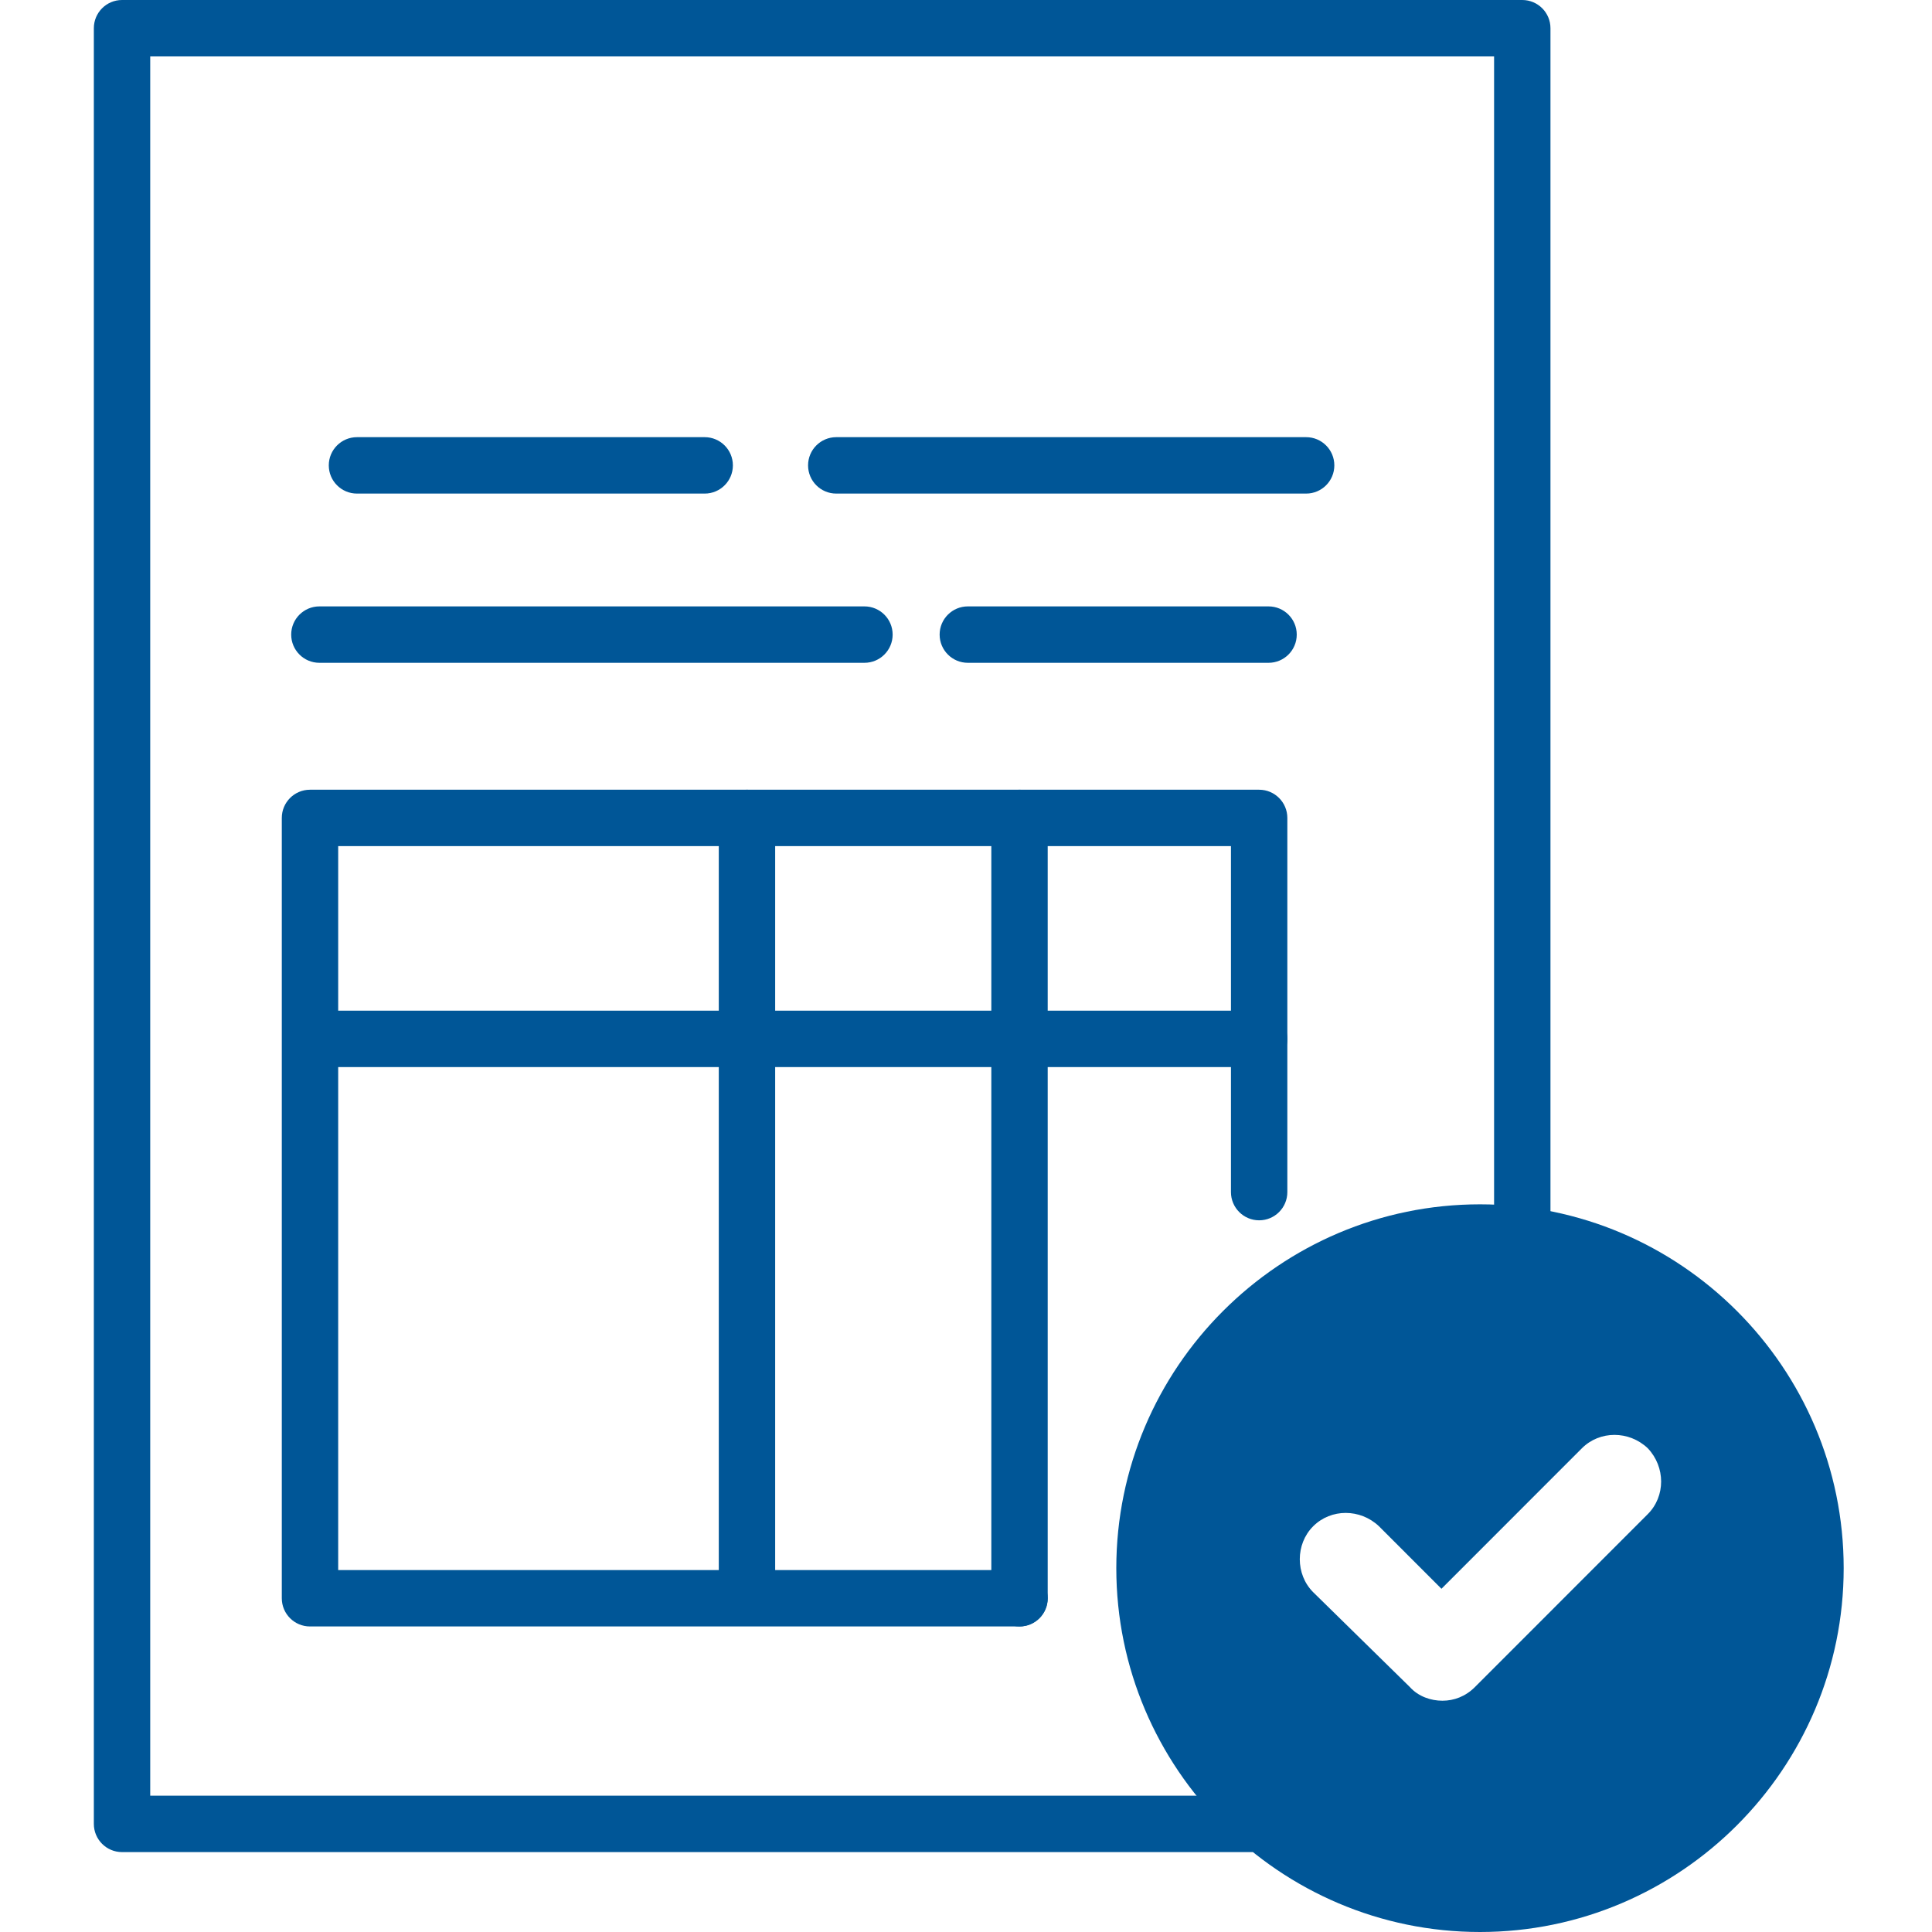
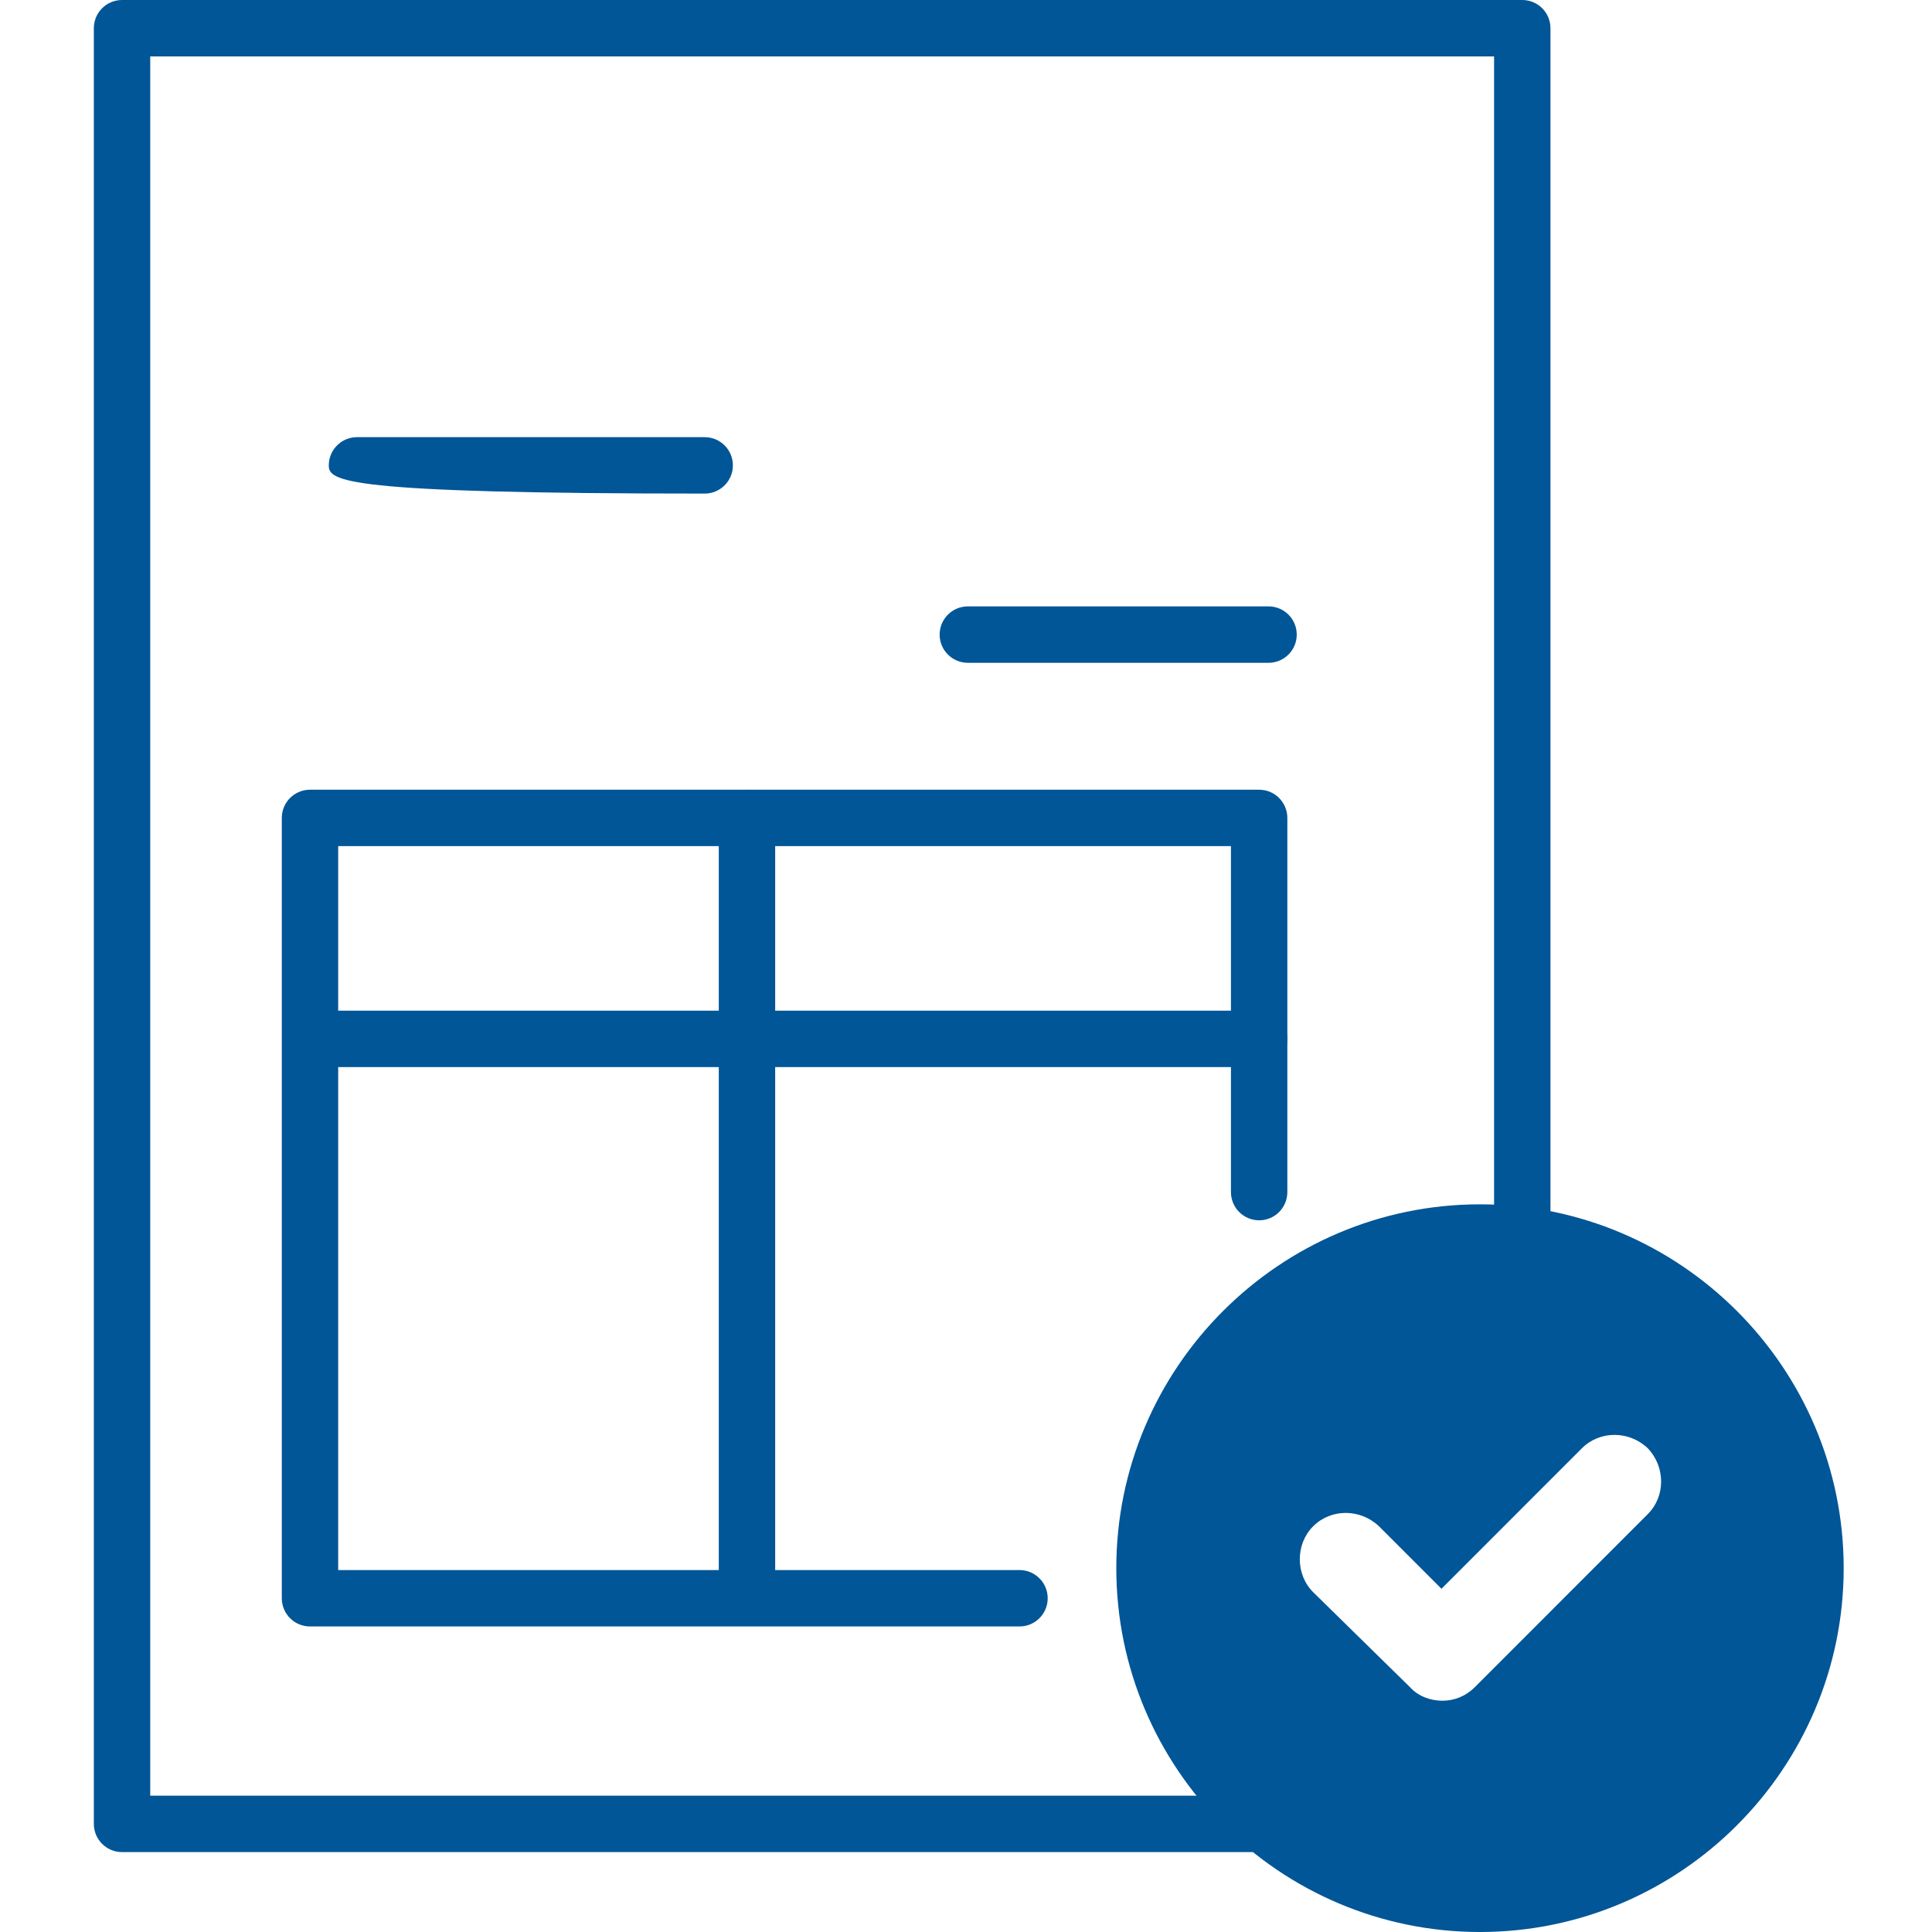
<svg xmlns="http://www.w3.org/2000/svg" width="350" height="350" viewBox="0 0 350 350" fill="none">
  <path fill-rule="evenodd" clip-rule="evenodd" d="M17 5.109C17 2.288 19.287 0 22.107 0H275.774C278.595 0 280.881 2.288 280.881 5.109V231.801C280.881 234.623 278.595 236.91 275.774 236.91C272.953 236.91 270.667 234.623 270.667 231.801V10.219H27.215V325.305H226.743C229.564 325.305 231.851 327.592 231.851 330.414C231.851 333.236 229.564 335.524 226.743 335.524H22.107C19.287 335.524 17 333.236 17 330.414V5.109Z" fill="#005697" />
  <path fill-rule="evenodd" clip-rule="evenodd" d="M51.051 148.176C51.051 145.354 53.337 143.066 56.158 143.066H228.107C230.927 143.066 233.214 145.354 233.214 148.176V215.962C233.214 218.784 230.927 221.071 228.107 221.071C225.286 221.071 222.999 218.784 222.999 215.962V153.285H61.266V284.429H184.694C187.515 284.429 189.801 286.717 189.801 289.539C189.801 292.361 187.515 294.648 184.694 294.648H56.158C53.337 294.648 51.051 292.361 51.051 289.539V148.176Z" fill="#005697" />
  <path fill-rule="evenodd" clip-rule="evenodd" d="M52.753 188.2C52.753 185.378 55.04 183.091 57.861 183.091H228.107C230.927 183.091 233.214 185.378 233.214 188.2C233.214 191.022 230.927 193.31 228.107 193.31H57.861C55.04 193.31 52.753 191.022 52.753 188.2Z" fill="#005697" />
  <path fill-rule="evenodd" clip-rule="evenodd" d="M135.323 143.066C138.143 143.066 140.43 145.354 140.43 148.176V288.346C140.43 291.168 138.143 293.456 135.323 293.456C132.502 293.456 130.215 291.168 130.215 288.346V148.176C130.215 145.354 132.502 143.066 135.323 143.066Z" fill="#005697" />
-   <path fill-rule="evenodd" clip-rule="evenodd" d="M184.694 143.066C187.515 143.066 189.801 145.354 189.801 148.176V289.539C189.801 292.361 187.515 294.648 184.694 294.648C181.873 294.648 179.587 292.361 179.587 289.539V148.176C179.587 145.354 181.873 143.066 184.694 143.066Z" fill="#005697" />
-   <path fill-rule="evenodd" clip-rule="evenodd" d="M59.563 84.307C59.563 81.485 61.85 79.197 64.671 79.197H127.662C130.482 79.197 132.769 81.485 132.769 84.307C132.769 87.129 130.482 89.416 127.662 89.416H64.671C61.85 89.416 59.563 87.129 59.563 84.307Z" fill="#005697" />
-   <path fill-rule="evenodd" clip-rule="evenodd" d="M146.389 84.307C146.389 81.485 148.675 79.197 151.496 79.197H236.619C239.44 79.197 241.727 81.485 241.727 84.307C241.727 87.129 239.44 89.416 236.619 89.416H151.496C148.675 89.416 146.389 87.129 146.389 84.307Z" fill="#005697" />
-   <path fill-rule="evenodd" clip-rule="evenodd" d="M52.753 114.964C52.753 112.142 55.04 109.854 57.861 109.854H156.603C159.424 109.854 161.711 112.142 161.711 114.964C161.711 117.786 159.424 120.073 156.603 120.073H57.861C55.04 120.073 52.753 117.786 52.753 114.964Z" fill="#005697" />
+   <path fill-rule="evenodd" clip-rule="evenodd" d="M59.563 84.307C59.563 81.485 61.85 79.197 64.671 79.197H127.662C130.482 79.197 132.769 81.485 132.769 84.307C132.769 87.129 130.482 89.416 127.662 89.416C61.85 89.416 59.563 87.129 59.563 84.307Z" fill="#005697" />
  <path fill-rule="evenodd" clip-rule="evenodd" d="M170.223 114.964C170.223 112.142 172.51 109.854 175.331 109.854H229.809C232.63 109.854 234.917 112.142 234.917 114.964C234.917 117.786 232.63 120.073 229.809 120.073H175.331C172.51 120.073 170.223 117.786 170.223 114.964Z" fill="#005697" />
  <path d="M261.135 287.821L249.818 276.501L249.81 276.493L249.801 276.484C246.419 273.288 241.126 273.264 237.889 276.501C234.663 279.729 234.663 285.208 237.889 288.436L237.896 288.442L255.411 305.624C256.97 307.363 259.257 308.102 261.305 308.102C263.392 308.102 265.484 307.337 267.184 305.637L298.509 274.299C301.745 271.063 301.721 265.766 298.526 262.382L298.509 262.365L298.492 262.348C295.109 259.153 289.816 259.127 286.58 262.365L261.135 287.821ZM202.229 284.087C202.229 247.769 231.811 218.175 268.115 218.175C304.418 218.175 334 247.769 334 284.087C334 320.404 304.418 350 268.115 350C231.811 350 202.229 320.404 202.229 284.087Z" fill="#005697" />
</svg>